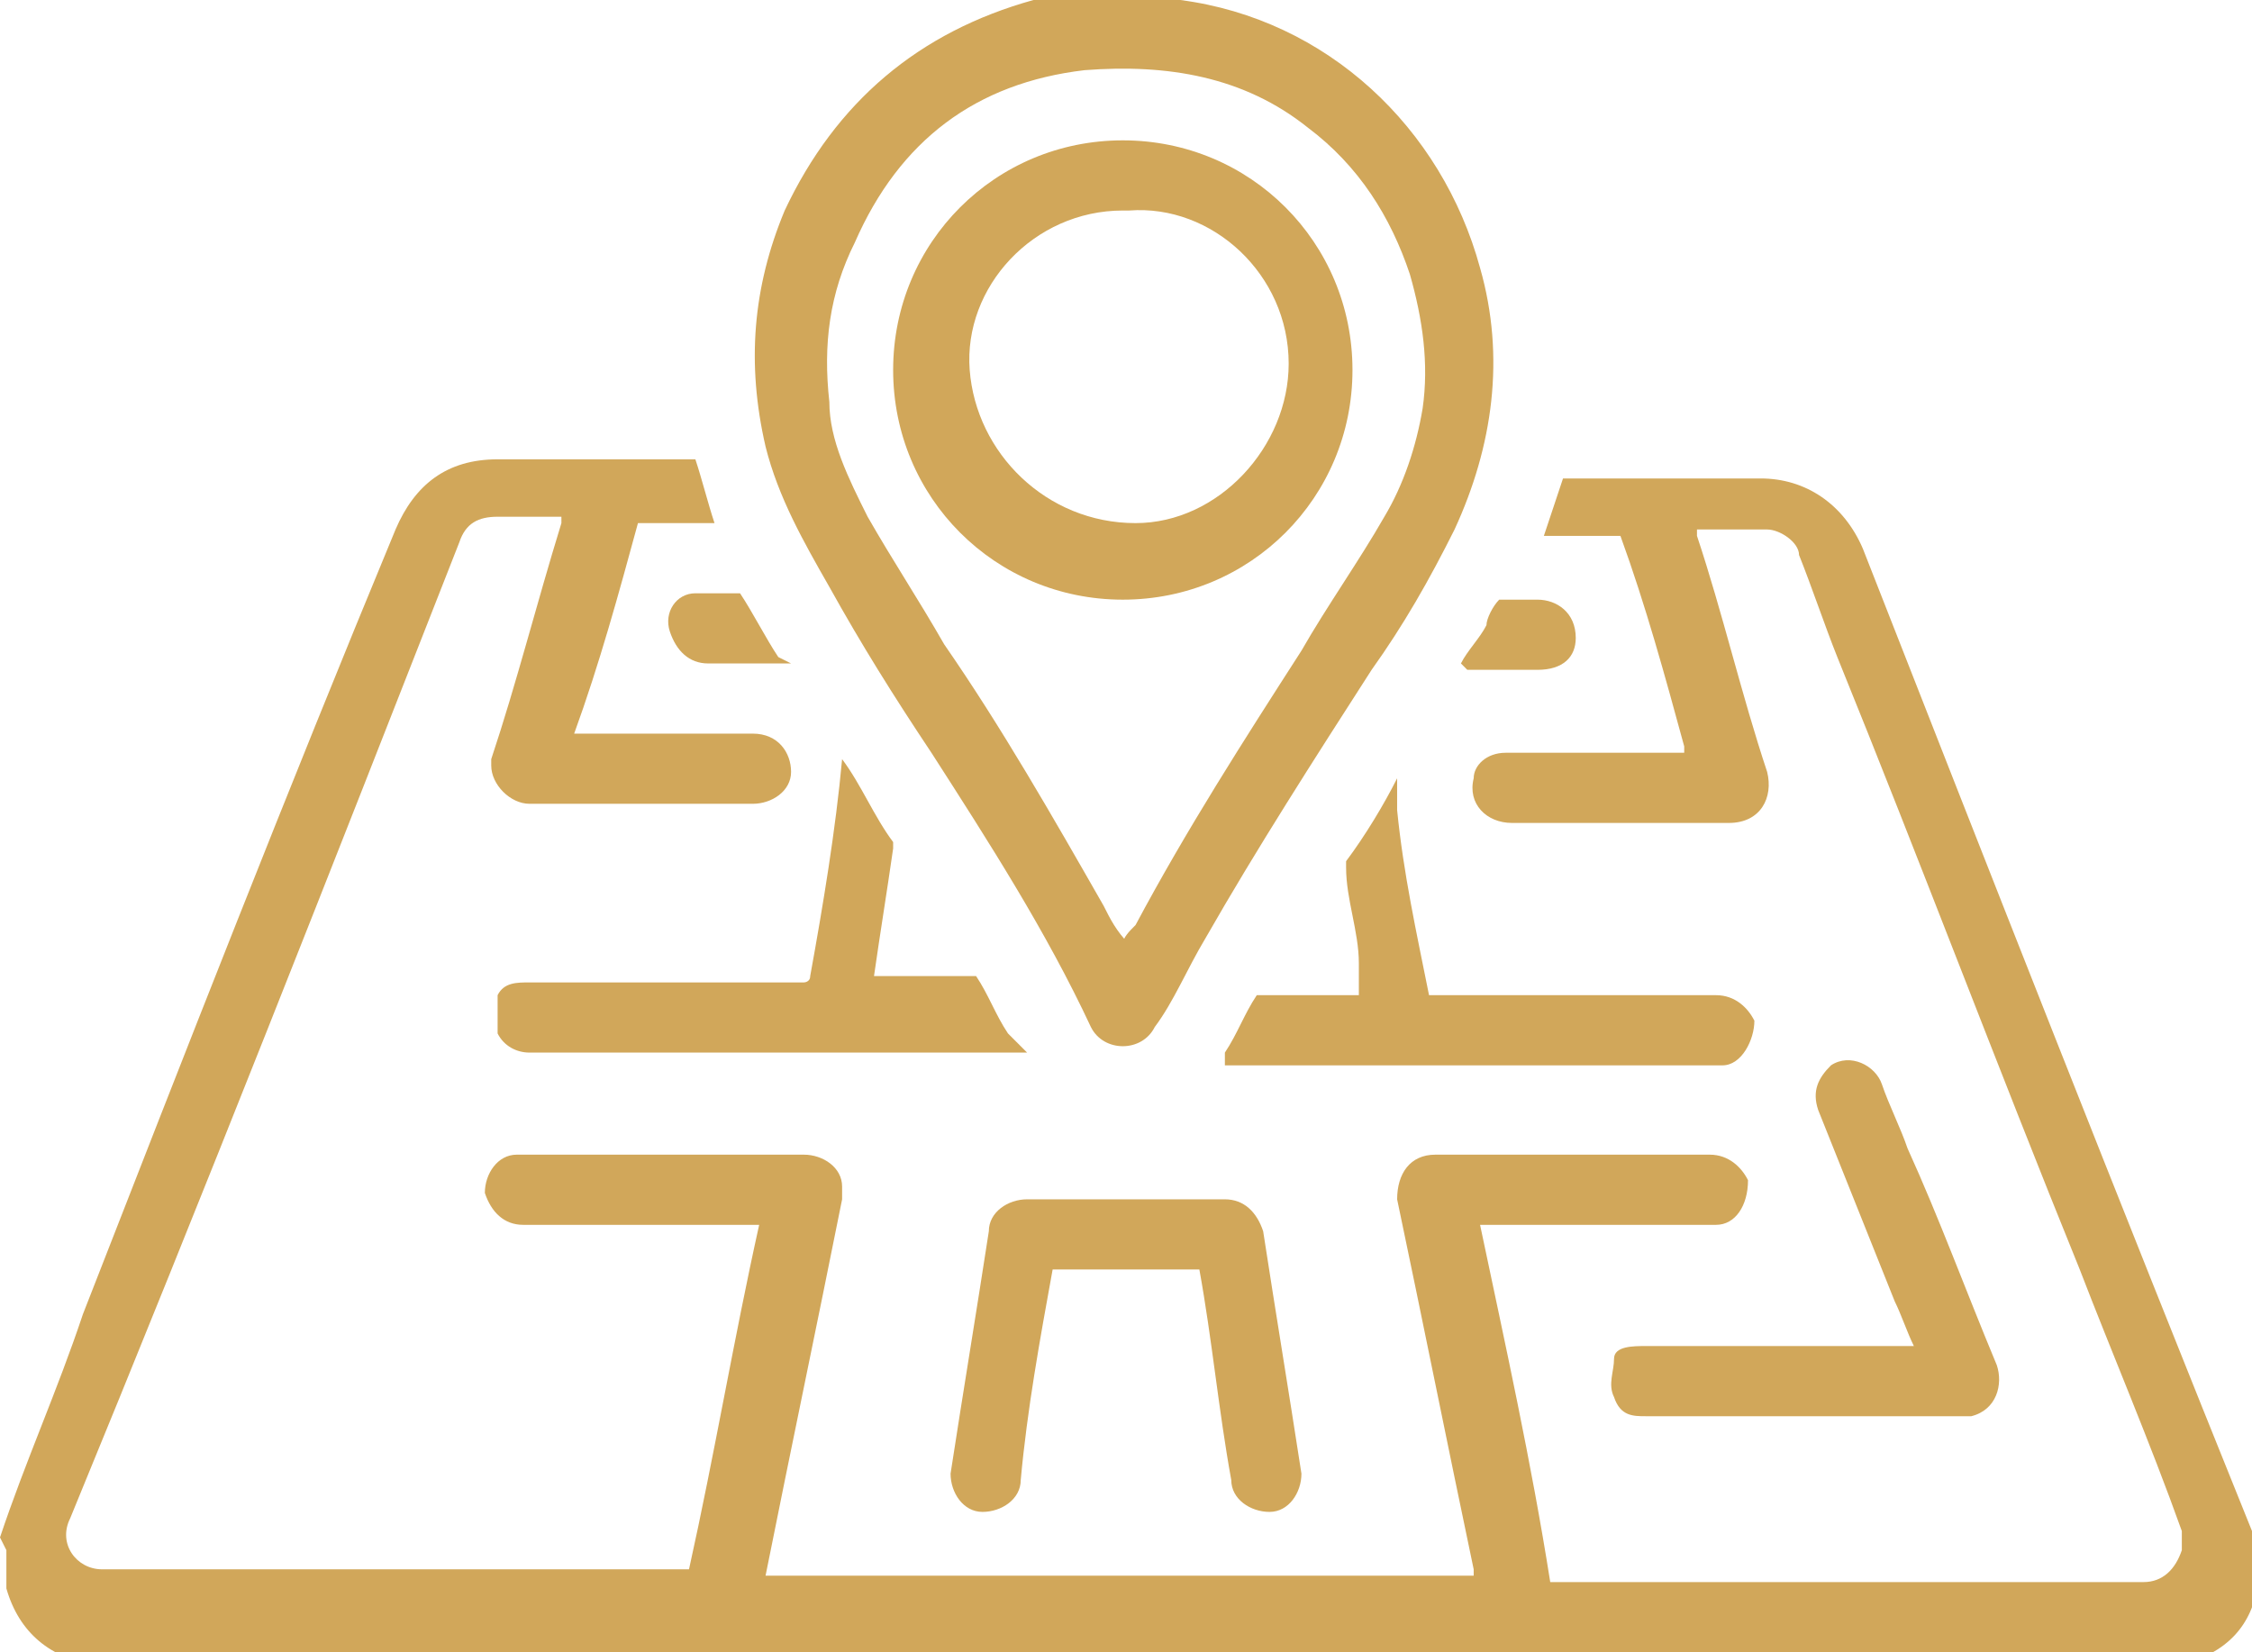
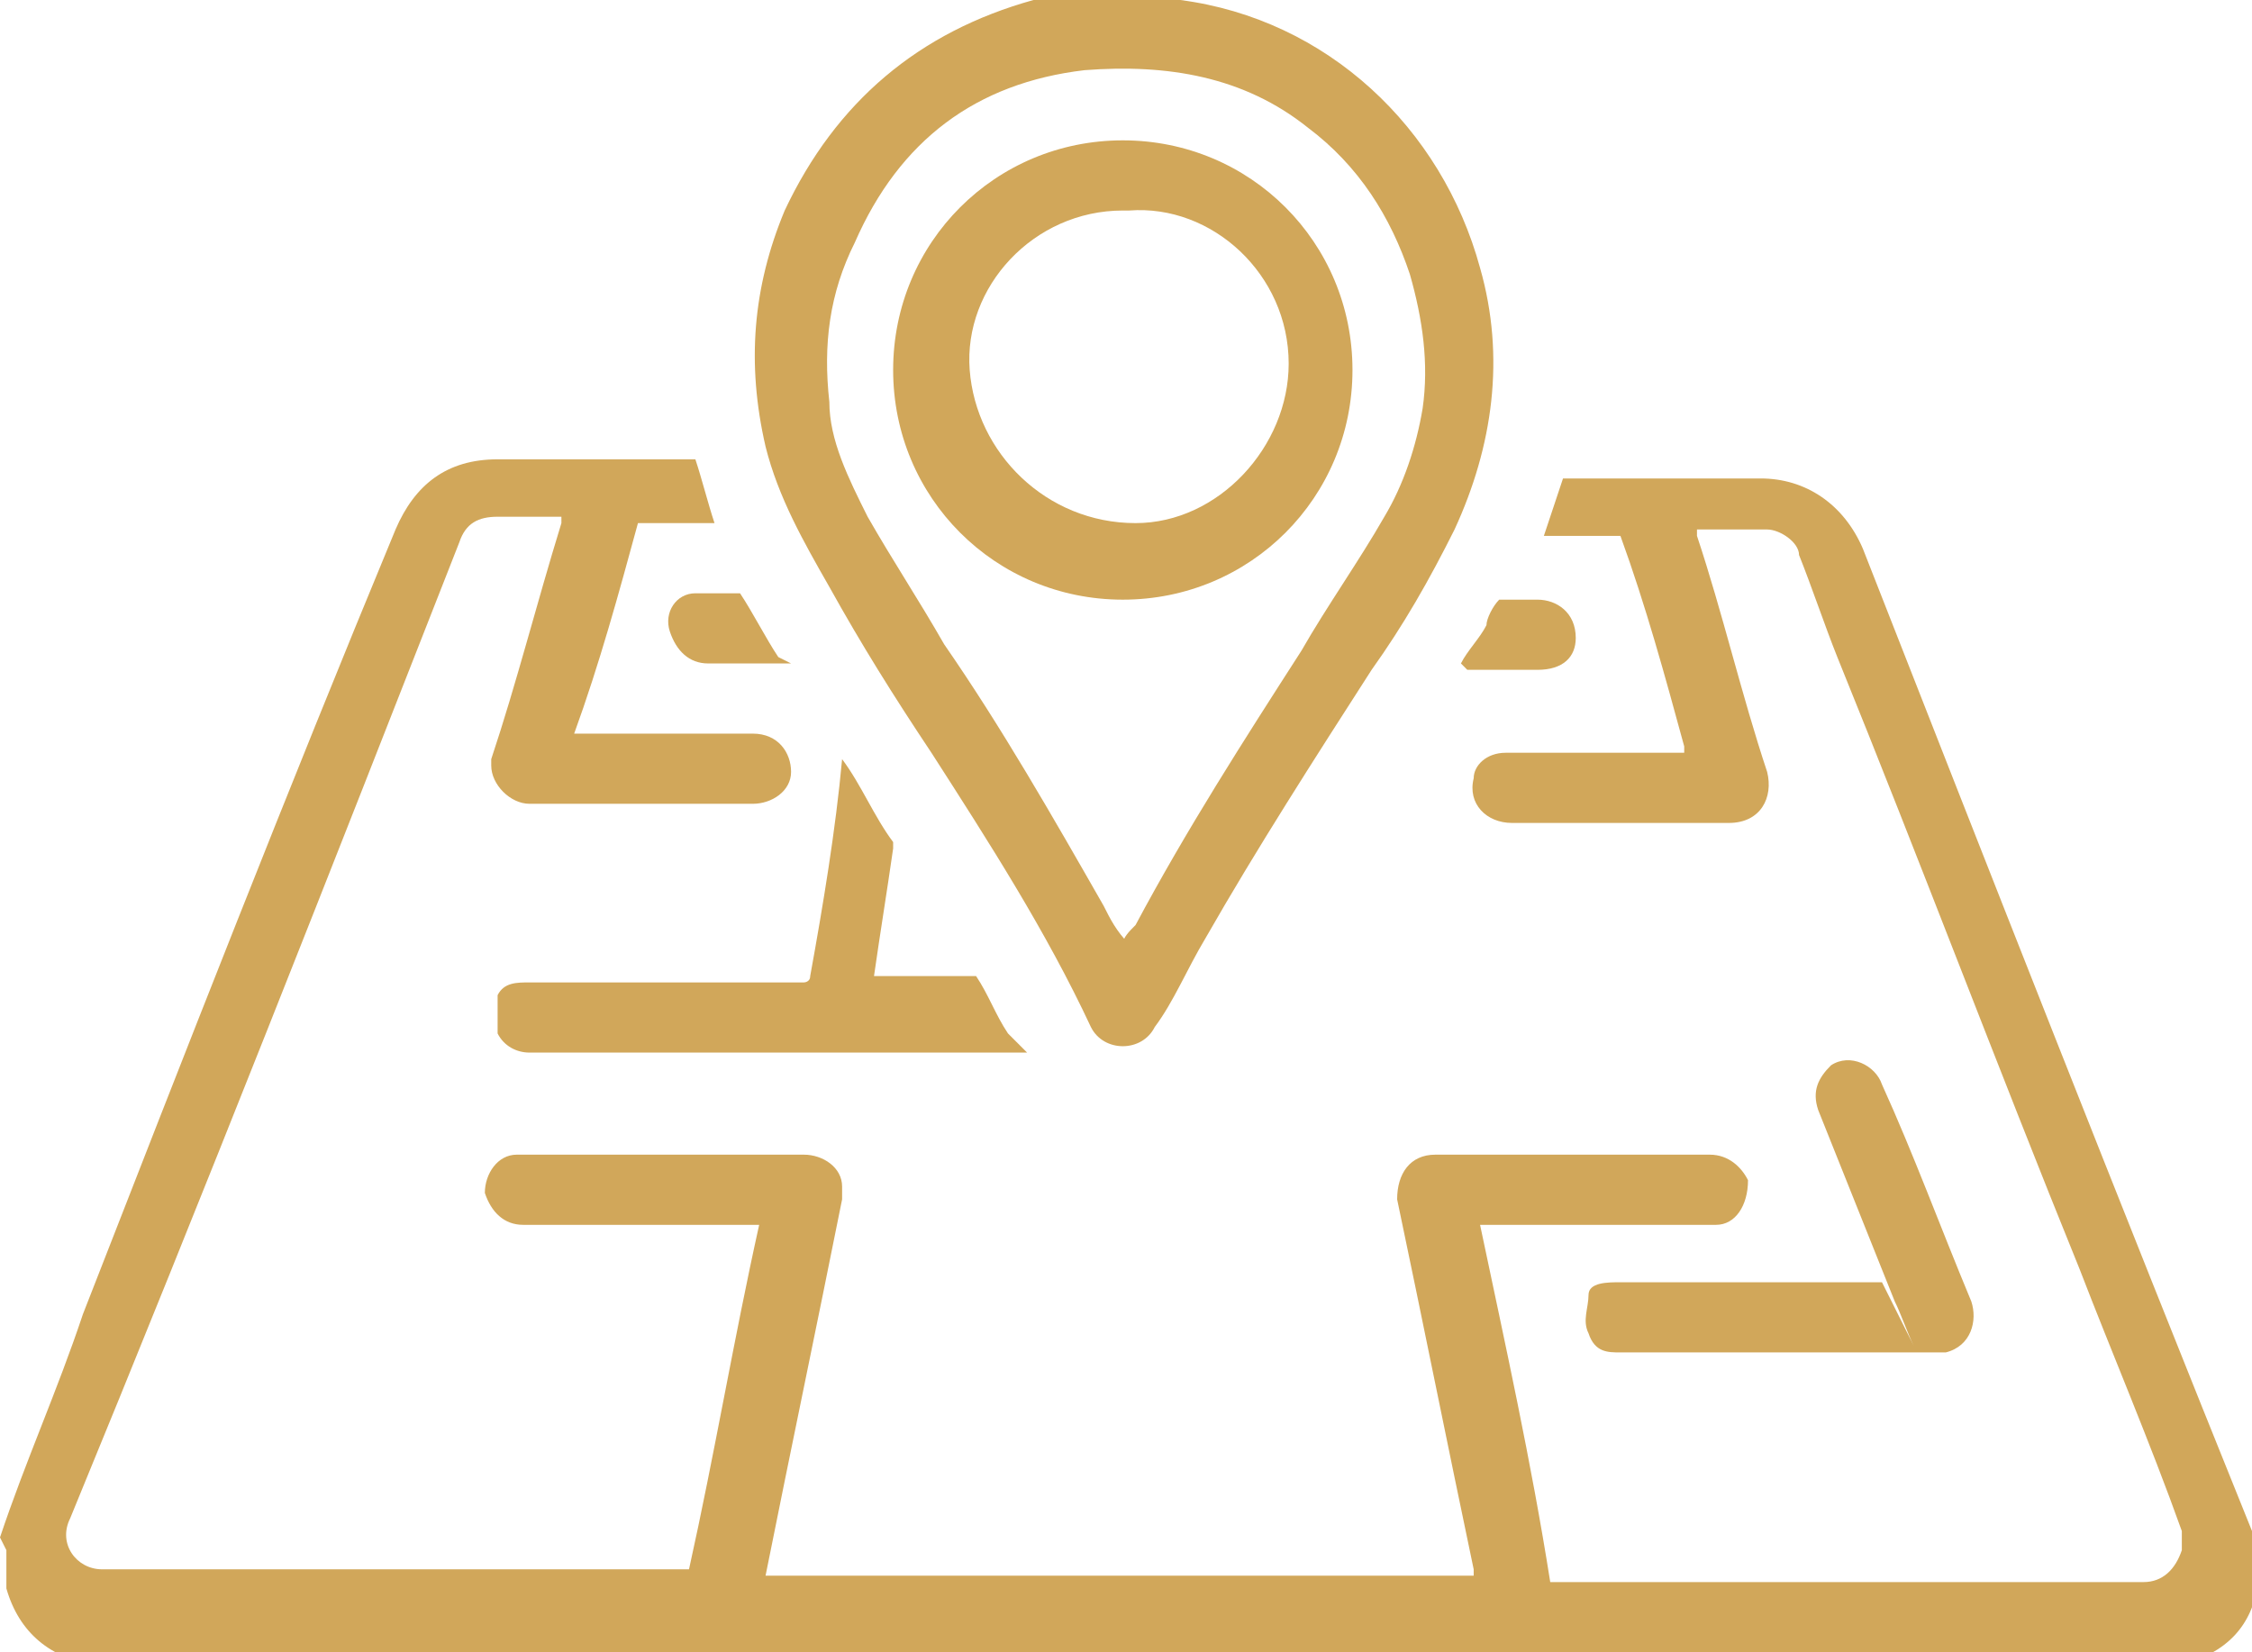
<svg xmlns="http://www.w3.org/2000/svg" id="Layer_2" data-name="Layer 2" version="1.1" viewBox="0 0 35.3 25.9">
  <defs>
    <style> .cls-1 { fill: #d1a75a; stroke-width: 0px; } </style>
  </defs>
  <g id="Layer_1-2" data-name="Layer 1-2">
    <g id="wG9XNs">
      <g>
        <path class="cls-1" d="M0,24.1c.4-1.2.9-2.3,1.3-3.5,1.6-4.1,3.2-8.2,4.9-12.3.3-.7.8-1.1,1.6-1.1,1,0,2.1,0,3.1,0s0,0,0,0c.1.3.2.7.3,1h0s0,0-.1,0h-1c0,0,0,0-.1,0-.3,1.1-.6,2.2-1,3.3,0,0,0,0,0,0h2.8c.4,0,.6.3.6.6,0,.3-.3.5-.6.5h-3.5c-.3,0-.6-.3-.6-.6,0,0,0-.1,0-.1.4-1.2.7-2.4,1.1-3.7,0,0,0,0,0-.1h-1c-.3,0-.5.1-.6.4-2,5.1-4,10.2-6.1,15.3-.2.4.1.8.5.8h9.1c0,0,.1,0,.1,0,.4-1.8.7-3.6,1.1-5.4,0,0,0,0,0,0h-3.7c-.3,0-.5-.2-.6-.5,0-.3.2-.6.5-.6h4.5c.3,0,.6.2.6.5,0,0,0,.2,0,.2-.4,2-.8,3.9-1.2,5.9,0,0,0,0,0,0h11.1s0-.1,0-.1c-.4-1.9-.8-3.9-1.2-5.8,0-.4.2-.7.6-.7h4.3c.3,0,.5.2.6.4,0,.4-.2.7-.5.7h-3.7c.4,1.9.8,3.7,1.1,5.6h9.3c.3,0,.5-.2.6-.5,0-.1,0-.2,0-.3-.5-1.4-1.1-2.8-1.6-4.1-1.3-3.2-2.5-6.4-3.8-9.6-.2-.5-.4-1.1-.6-1.6,0-.2-.3-.4-.5-.4-.4,0-.7,0-1.1,0,0,0,0,0,0,.1.4,1.2.7,2.5,1.1,3.7.1.4-.1.8-.6.8h-3.4c-.4,0-.7-.3-.6-.7,0-.2.2-.4.5-.4h2.8s0,0,0-.1c-.3-1.1-.6-2.2-1-3.3,0,0,0,0-.1,0h-1.1s0,0,0,0c.1-.3.2-.6.3-.9,0,0,0,0,0,0,1,0,2,0,3.1,0,.7,0,1.3.4,1.6,1.1,2,5.1,4,10.2,6.1,15.4,0,.1,0,.3.1.4v.4s0,0,0,0c-.1.7-.5,1.1-1.2,1.3,0,0-.2,0-.3,0H1.5s0,0,0,0c-.7-.1-1.2-.5-1.4-1.2,0,0,0-.1,0-.2v-.4h0Z" />
        <path class="cls-1" d="M17.9,0c.2,0,.4,0,.6,0,2.3.3,4.1,2,4.7,4.2.4,1.4.2,2.8-.4,4.1-.4.8-.8,1.5-1.3,2.2-.9,1.4-1.8,2.8-2.6,4.2-.3.5-.5,1-.8,1.4-.1.2-.3.3-.5.3s-.4-.1-.5-.3c-.7-1.5-1.6-2.9-2.5-4.3-.6-.9-1.1-1.7-1.6-2.6-.4-.7-.8-1.4-1-2.2-.3-1.3-.2-2.5.3-3.7.8-1.7,2.1-2.8,3.9-3.3.3,0,.6-.1,1-.2,0,0,0,0,.1,0h.6ZM17.6,14.8c0-.1.1-.2.2-.3.8-1.5,1.7-2.9,2.6-4.3.4-.7.9-1.4,1.3-2.1.3-.5.5-1.1.6-1.7.1-.7,0-1.4-.2-2.1-.3-.9-.8-1.7-1.6-2.3-1-.8-2.2-1-3.5-.9-1.7.2-2.9,1.1-3.6,2.7-.4.8-.5,1.6-.4,2.5,0,.6.3,1.2.6,1.8.4.7.8,1.3,1.2,2,.9,1.3,1.7,2.7,2.5,4.1.1.2.2.4.4.6h0Z" />
-         <path class="cls-1" d="M18.8,19.9h-2.2c0,0-.1,0-.1,0-.2,1.1-.4,2.2-.5,3.3,0,.3-.3.5-.6.5-.3,0-.5-.3-.5-.6.2-1.3.4-2.5.6-3.8,0-.3.3-.5.6-.5h3.1c.3,0,.5.2.6.5.2,1.3.4,2.5.6,3.8,0,.3-.2.6-.5.6-.3,0-.6-.2-.6-.5-.2-1.1-.3-2.2-.5-3.3,0,0,0,0,0-.1h0Z" />
        <path class="cls-1" d="M16.1,16.5h-7.8c-.2,0-.4-.1-.5-.3,0-.2,0-.4,0-.6.1-.2.3-.2.5-.2h4.3c0,0,.1,0,.1-.1.2-1.1.4-2.3.5-3.4,0,0,0,0,0,0,0,0,0,0,0,0,.3.4.5.9.8,1.3,0,0,0,0,0,.1-.1.7-.2,1.3-.3,2h0c0,0,0,0,.1,0h1.4c0,0,.1,0,.1,0,.2.3.3.6.5.9,0,0,0,0,0,0h0Z" />
-         <path class="cls-1" d="M19.2,16.5s0,0,0,0c.2-.3.3-.6.5-.9,0,0,0,0,.1,0h1.5c0-.2,0-.3,0-.5,0-.5-.2-1-.2-1.5,0,0,0,0,0-.1.3-.4.6-.9.8-1.3,0,0,0,0,0,0,0,.2,0,.3,0,.5.1,1,.3,1.9.5,2.9,0,0,0,0,.1,0h4.4c.3,0,.5.2.6.4,0,.3-.2.7-.5.7h-7.8Z" />
-         <path class="cls-1" d="M30,21.1c-.1-.2-.2-.5-.3-.7-.4-1-.8-2-1.2-3-.1-.3,0-.5.2-.7.3-.2.7,0,.8.3s.3.7.4,1c.5,1.1.9,2.2,1.4,3.4.1.3,0,.7-.4.8,0,0-.1,0-.2,0h-4.9c-.2,0-.4,0-.5-.3-.1-.2,0-.4,0-.6s.3-.2.5-.2h4.1Z" />
+         <path class="cls-1" d="M30,21.1c-.1-.2-.2-.5-.3-.7-.4-1-.8-2-1.2-3-.1-.3,0-.5.2-.7.3-.2.7,0,.8.3c.5,1.1.9,2.2,1.4,3.4.1.3,0,.7-.4.8,0,0-.1,0-.2,0h-4.9c-.2,0-.4,0-.5-.3-.1-.2,0-.4,0-.6s.3-.2.5-.2h4.1Z" />
        <path class="cls-1" d="M12.4,10.4h-1.3c-.3,0-.5-.2-.6-.5s.1-.6.4-.6c.1,0,.2,0,.3,0h.4s0,0,0,0c.2.3.4.7.6,1h0s0,0,0,0Z" />
        <path class="cls-1" d="M22.9,10.4c.1-.2.3-.4.4-.6,0-.1.1-.3.2-.4,0,0,0,0,.1,0h.5c.3,0,.6.2.6.6,0,.3-.2.5-.6.5h-1.1s0,0,0,0Z" />
        <path class="cls-1" d="M17.6,2.2c2,0,3.6,1.6,3.6,3.6s-1.6,3.6-3.6,3.6-3.6-1.6-3.6-3.6,1.6-3.6,3.6-3.6ZM17.6,3.3c-1.4,0-2.5,1.2-2.4,2.5s1.2,2.4,2.6,2.4c1.3,0,2.4-1.2,2.4-2.5,0-1.4-1.2-2.5-2.5-2.4Z" />
      </g>
    </g>
  </g>
</svg>